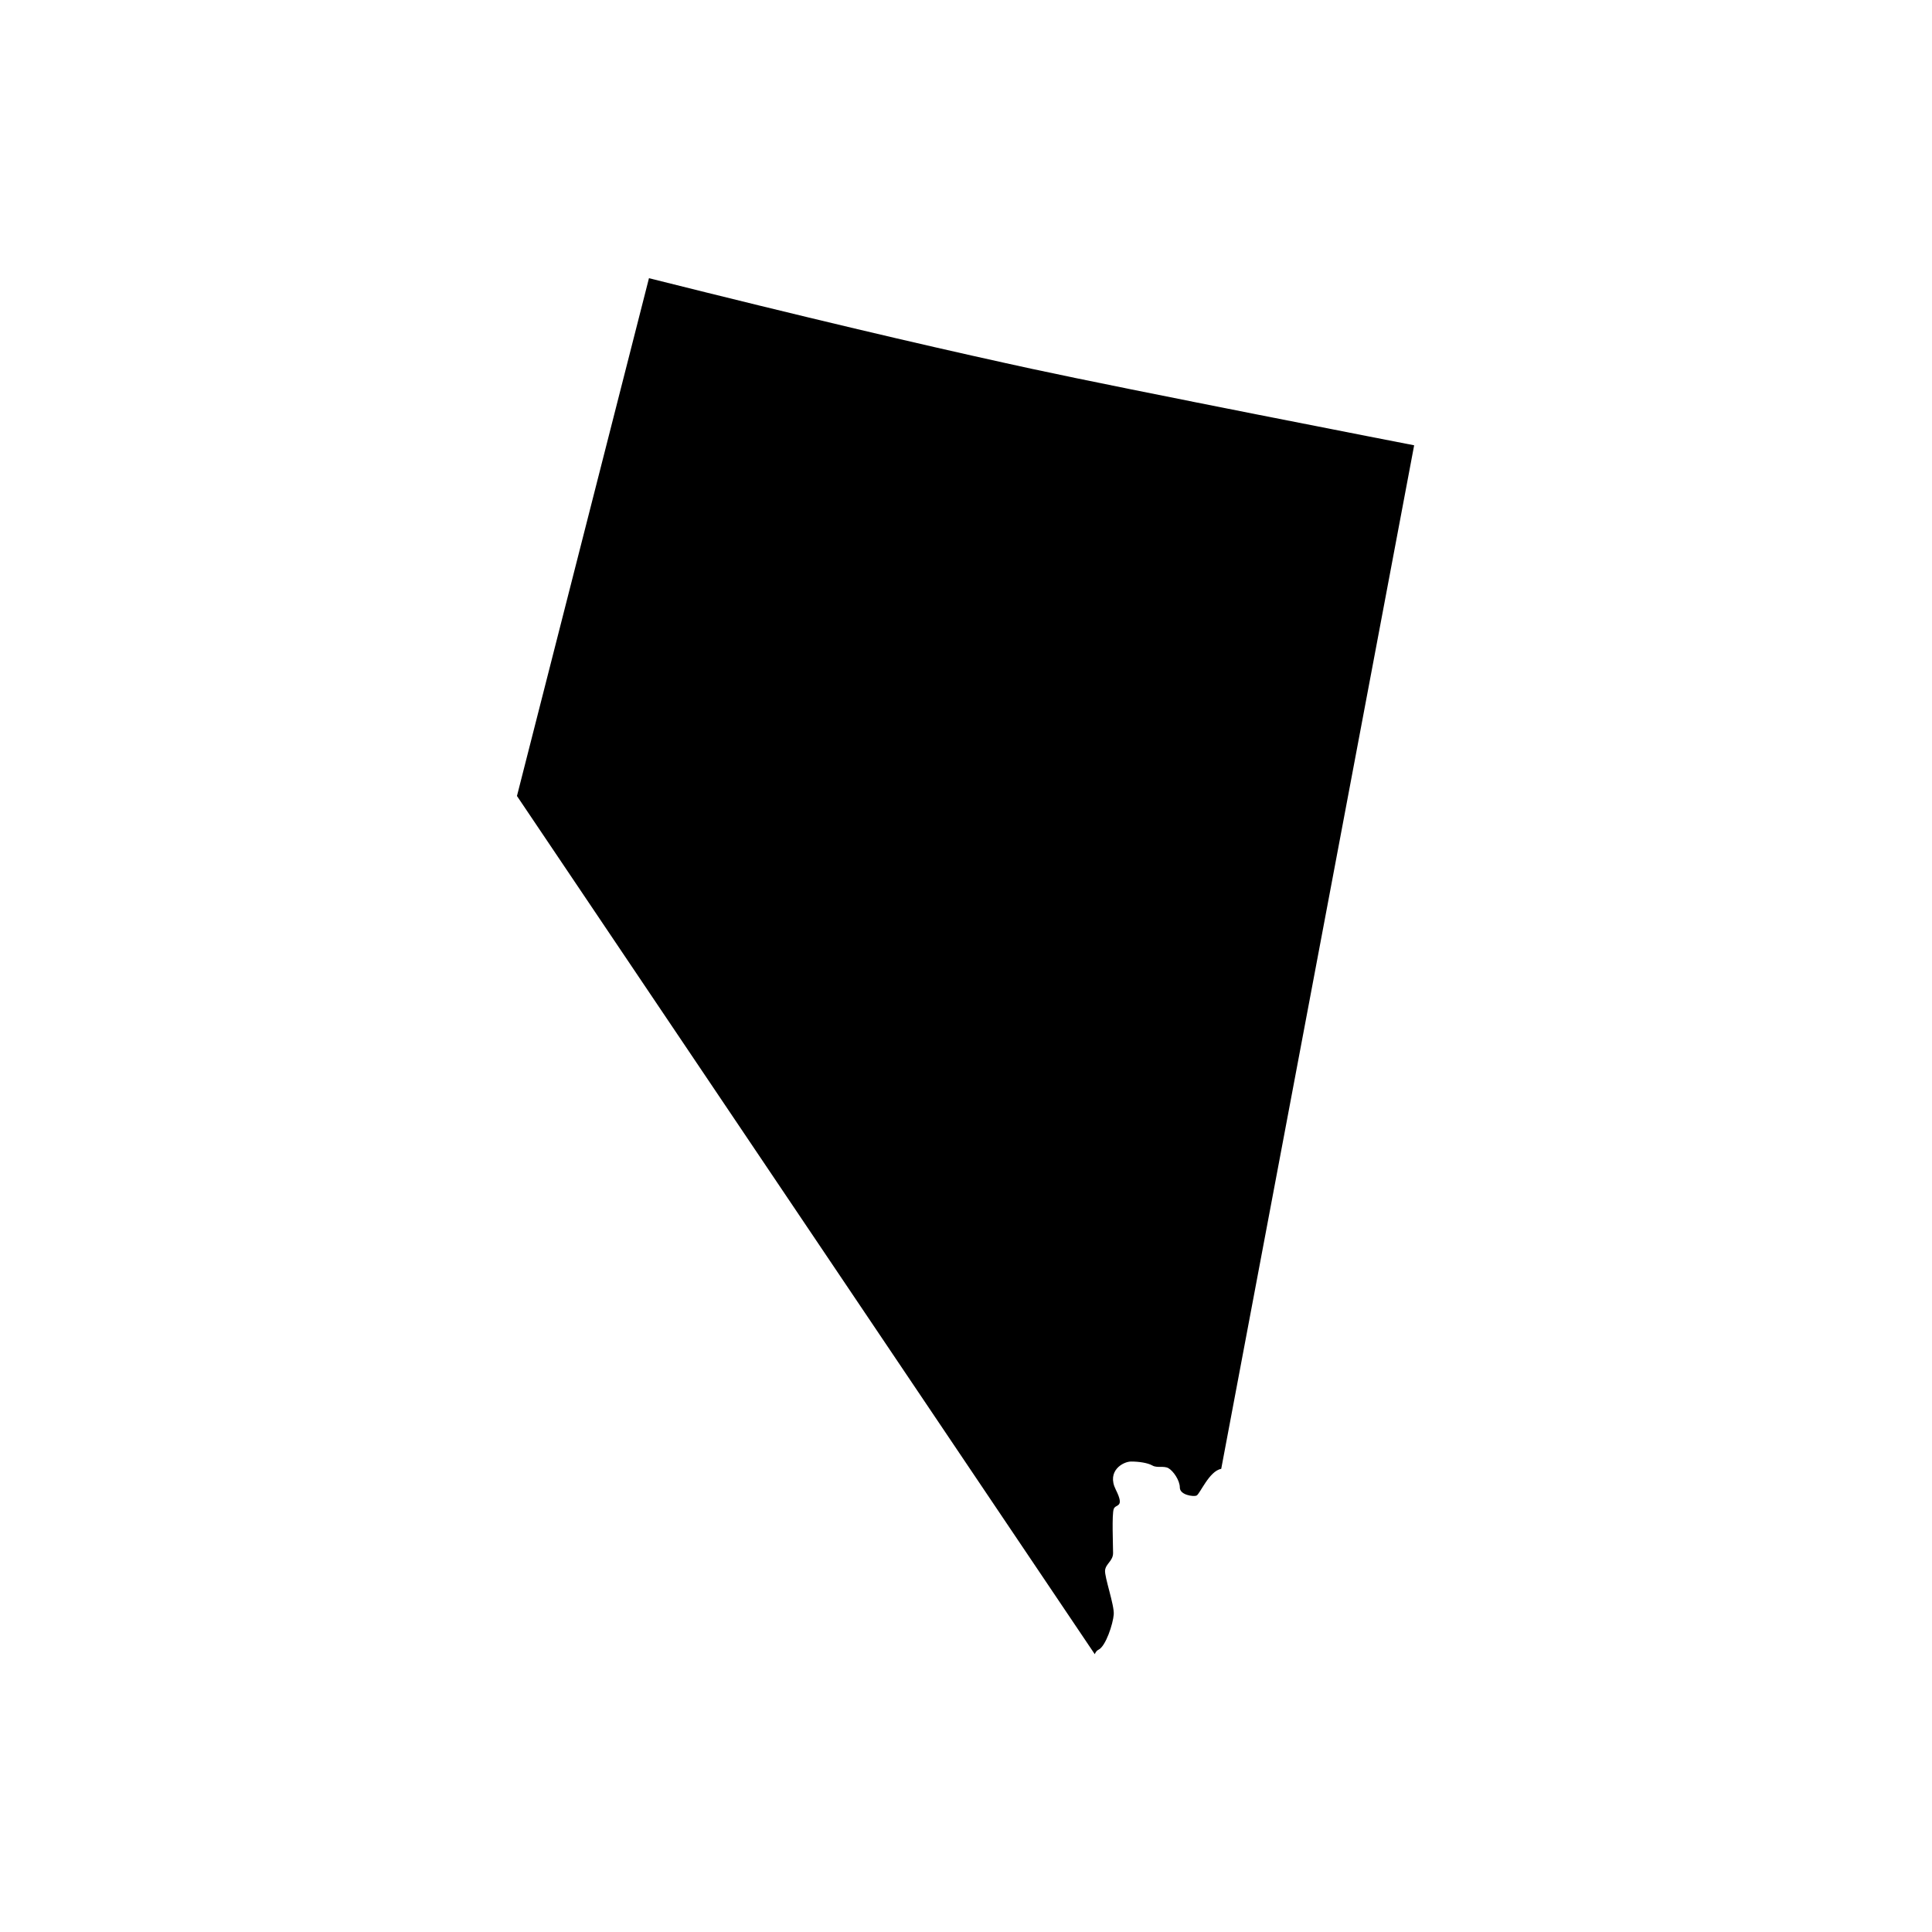
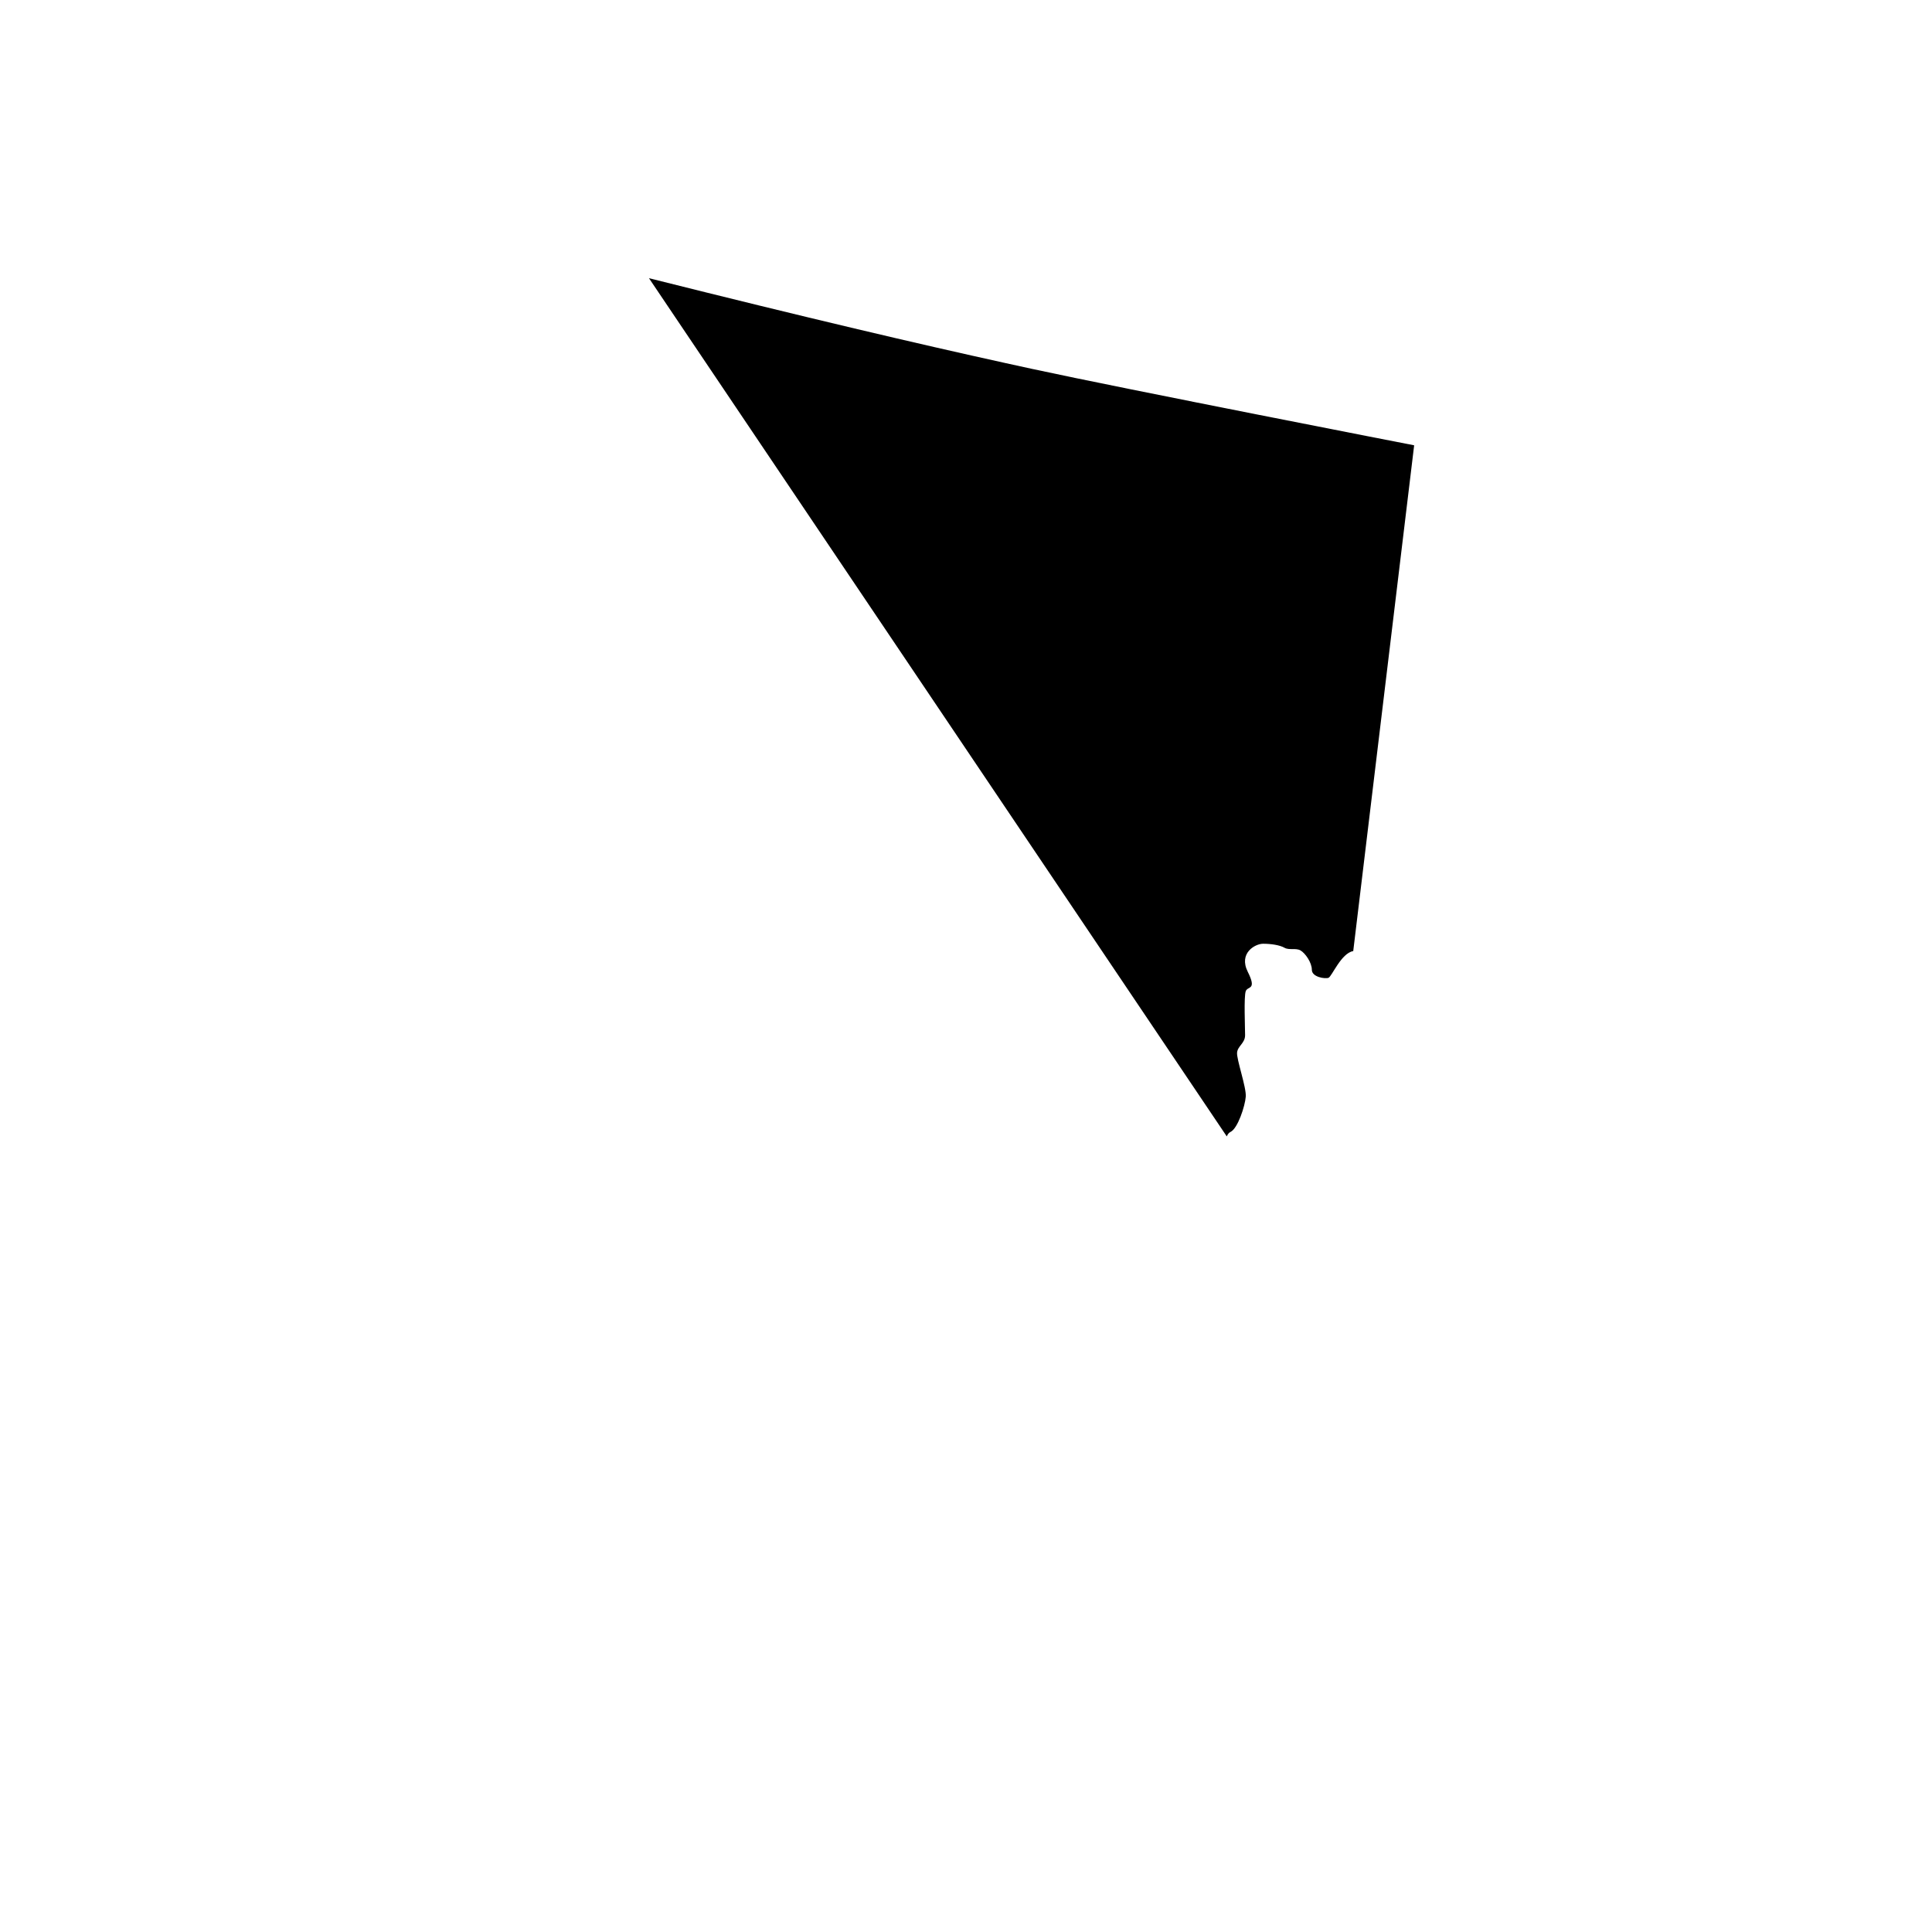
<svg xmlns="http://www.w3.org/2000/svg" id="Layer_1" x="0px" y="0px" width="288px" height="288px" viewBox="0 0 288 288" style="enable-background:new 0 0 288 288;" xml:space="preserve">
-   <path d="M153.752,54.969c-1.237-0.268-2.521-0.549-3.828-0.837c-12.949-2.851-29.48-6.718-53.183-12.662l-19.679,77.186 l86.132,127.932c0.131-0.306,0.301-0.549,0.542-0.657c1.095-0.498,2.189-3.882,2.289-5.275c0.1-1.392-1.394-5.571-1.294-6.567 c0.1-0.995,1.194-1.393,1.194-2.587s-0.199-5.771,0.1-6.567s1.691-0.1,0.299-2.886c-1.394-2.787,1.094-4.18,2.288-4.18 s2.487,0.199,3.185,0.597c0.696,0.398,1.691,0,2.388,0.398c0.697,0.397,1.691,1.791,1.691,2.886s1.991,1.393,2.488,1.194 c0.497-0.199,1.891-3.683,3.682-3.981L210.805,66.38C210.805,66.38,167.968,58.051,153.752,54.969z" />
+   <path d="M153.752,54.969c-1.237-0.268-2.521-0.549-3.828-0.837c-12.949-2.851-29.48-6.718-53.183-12.662l86.132,127.932c0.131-0.306,0.301-0.549,0.542-0.657c1.095-0.498,2.189-3.882,2.289-5.275c0.1-1.392-1.394-5.571-1.294-6.567 c0.1-0.995,1.194-1.393,1.194-2.587s-0.199-5.771,0.1-6.567s1.691-0.1,0.299-2.886c-1.394-2.787,1.094-4.18,2.288-4.18 s2.487,0.199,3.185,0.597c0.696,0.398,1.691,0,2.388,0.398c0.697,0.397,1.691,1.791,1.691,2.886s1.991,1.393,2.488,1.194 c0.497-0.199,1.891-3.683,3.682-3.981L210.805,66.38C210.805,66.38,167.968,58.051,153.752,54.969z" />
</svg>